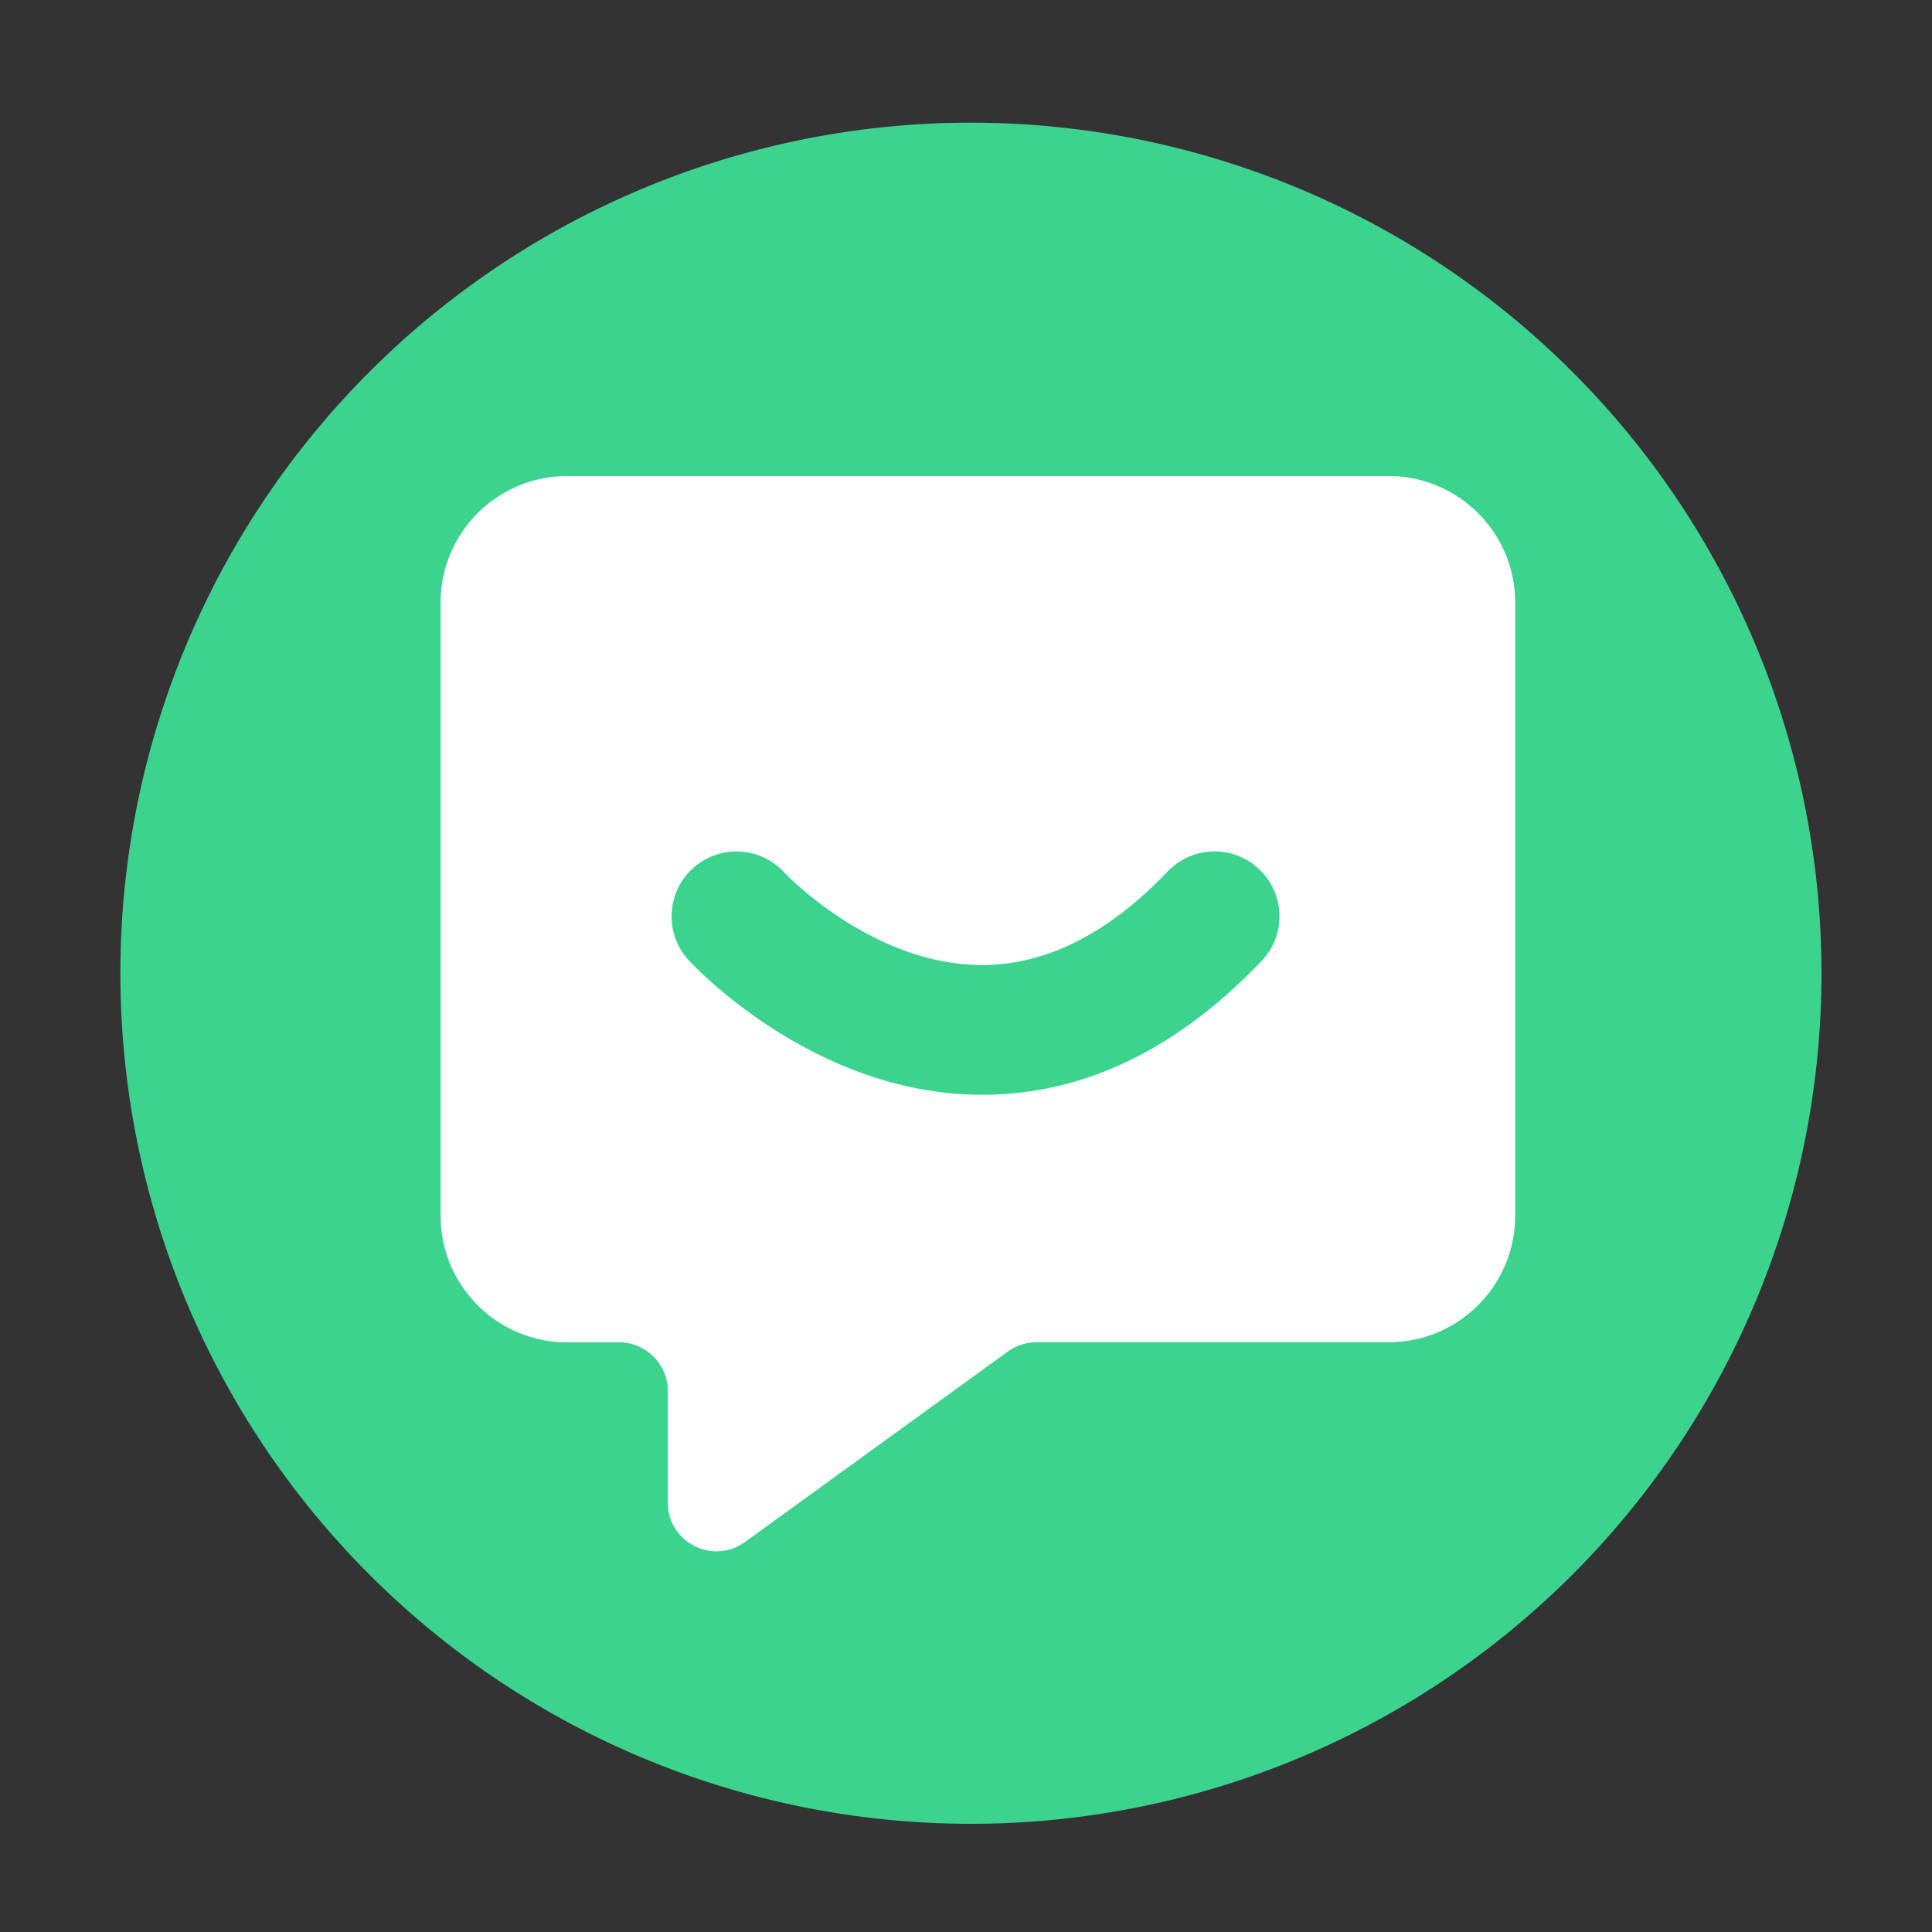
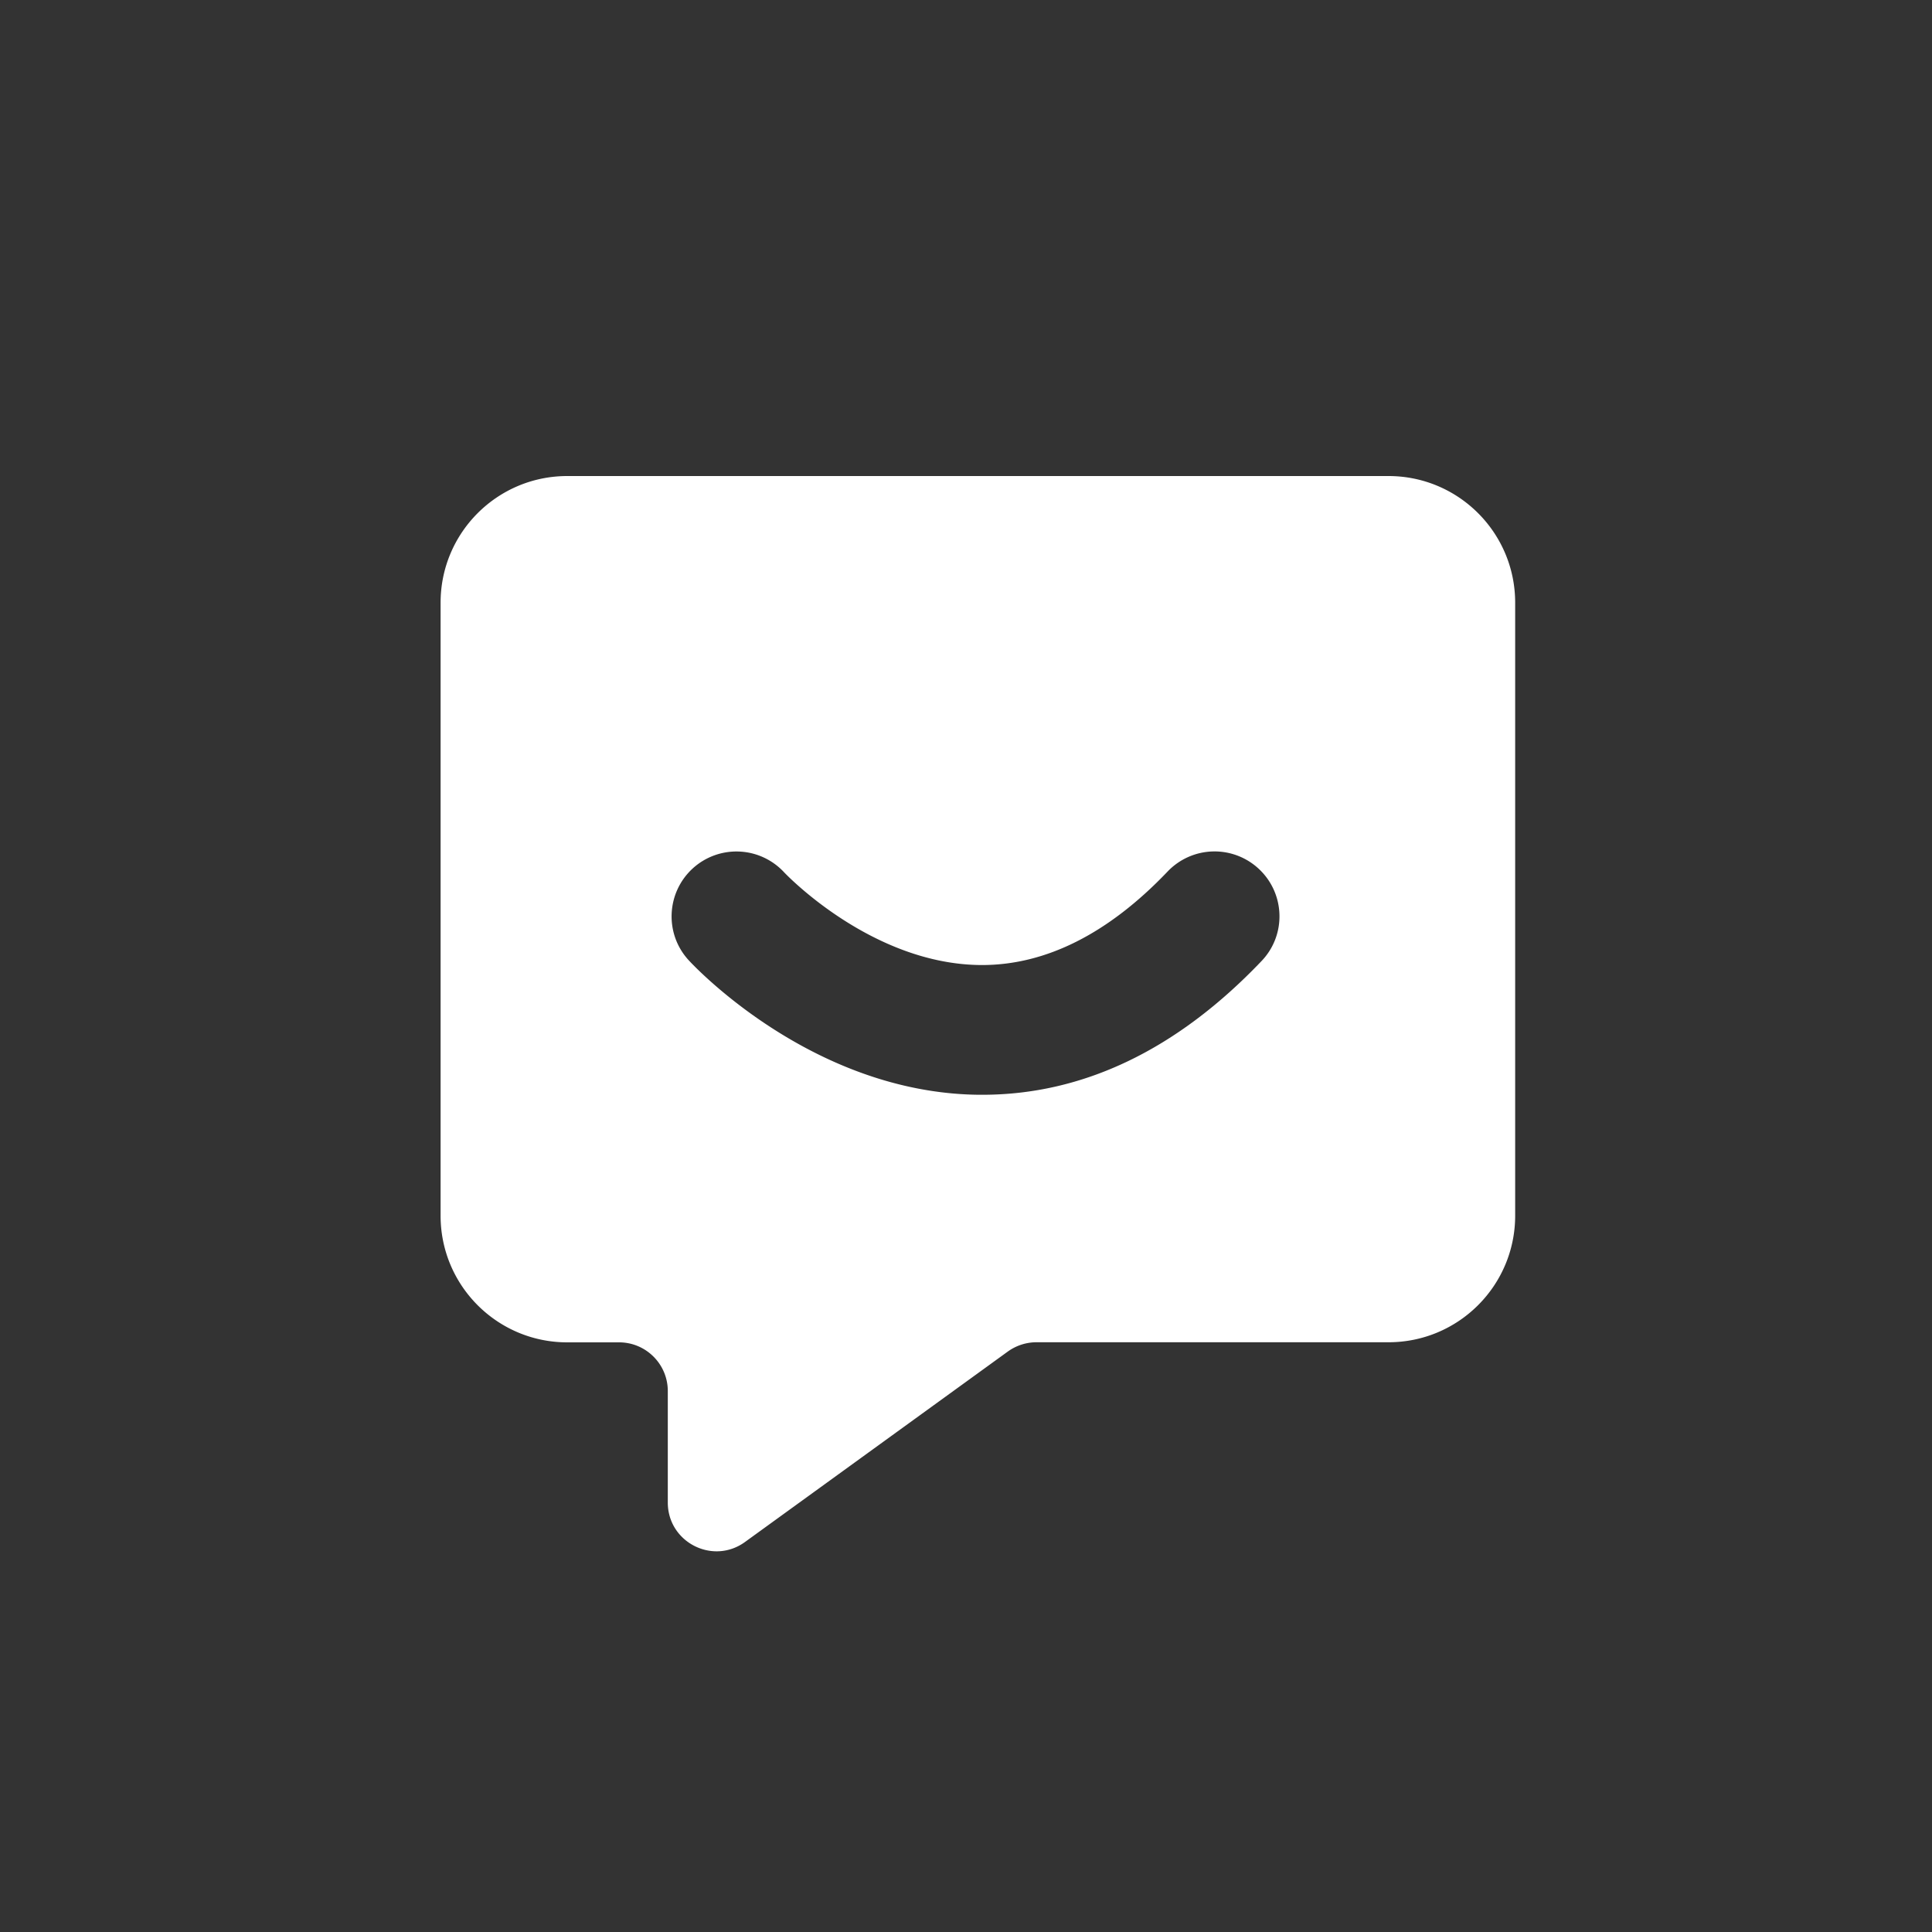
<svg xmlns="http://www.w3.org/2000/svg" t="1679541274865" class="icon" viewBox="0 0 1024 1024" version="1.1" p-id="5796" width="200" height="200">
  <rect x="0" y="0" width="1024" height="1024" fill="#333333" stroke="none" />
-   <path d="M514.611 515.84m-450.816 0a450.816 450.816 0 1 0 901.632 0 450.816 450.816 0 1 0-901.632 0Z" fill="#3CD38E" p-id="5797" />
  <path d="M735.949 252.314H300.646c-37.069 0-67.123 30.054-67.123 67.123v324.915c0 37.069 30.054 67.123 67.123 67.123h27.494c14.234 0 25.805 11.571 25.805 25.805v59.085c0 21.094 23.91 33.28 40.96 20.89l139.264-100.915c4.403-3.174 9.728-4.915 15.155-4.915h186.624c37.069 0 67.123-30.054 67.123-67.123V319.437c0-37.069-30.054-67.123-67.123-67.123z m-67.328 257.075c-44.851 47.053-94.618 70.861-147.968 70.861h-1.792c-88.218-0.87-151.245-68.454-153.856-71.322-12.851-13.978-11.878-35.738 2.099-48.589a34.406 34.406 0 0 1 48.486 1.997c0.922 0.973 46.49 48.845 104.448 49.152 33.997 0.154 67.277-16.486 98.816-49.562a34.386 34.386 0 0 1 48.64-1.126c13.722 13.107 14.285 34.867 1.126 48.589z" fill="#FFFFFF" p-id="5798" />
</svg>